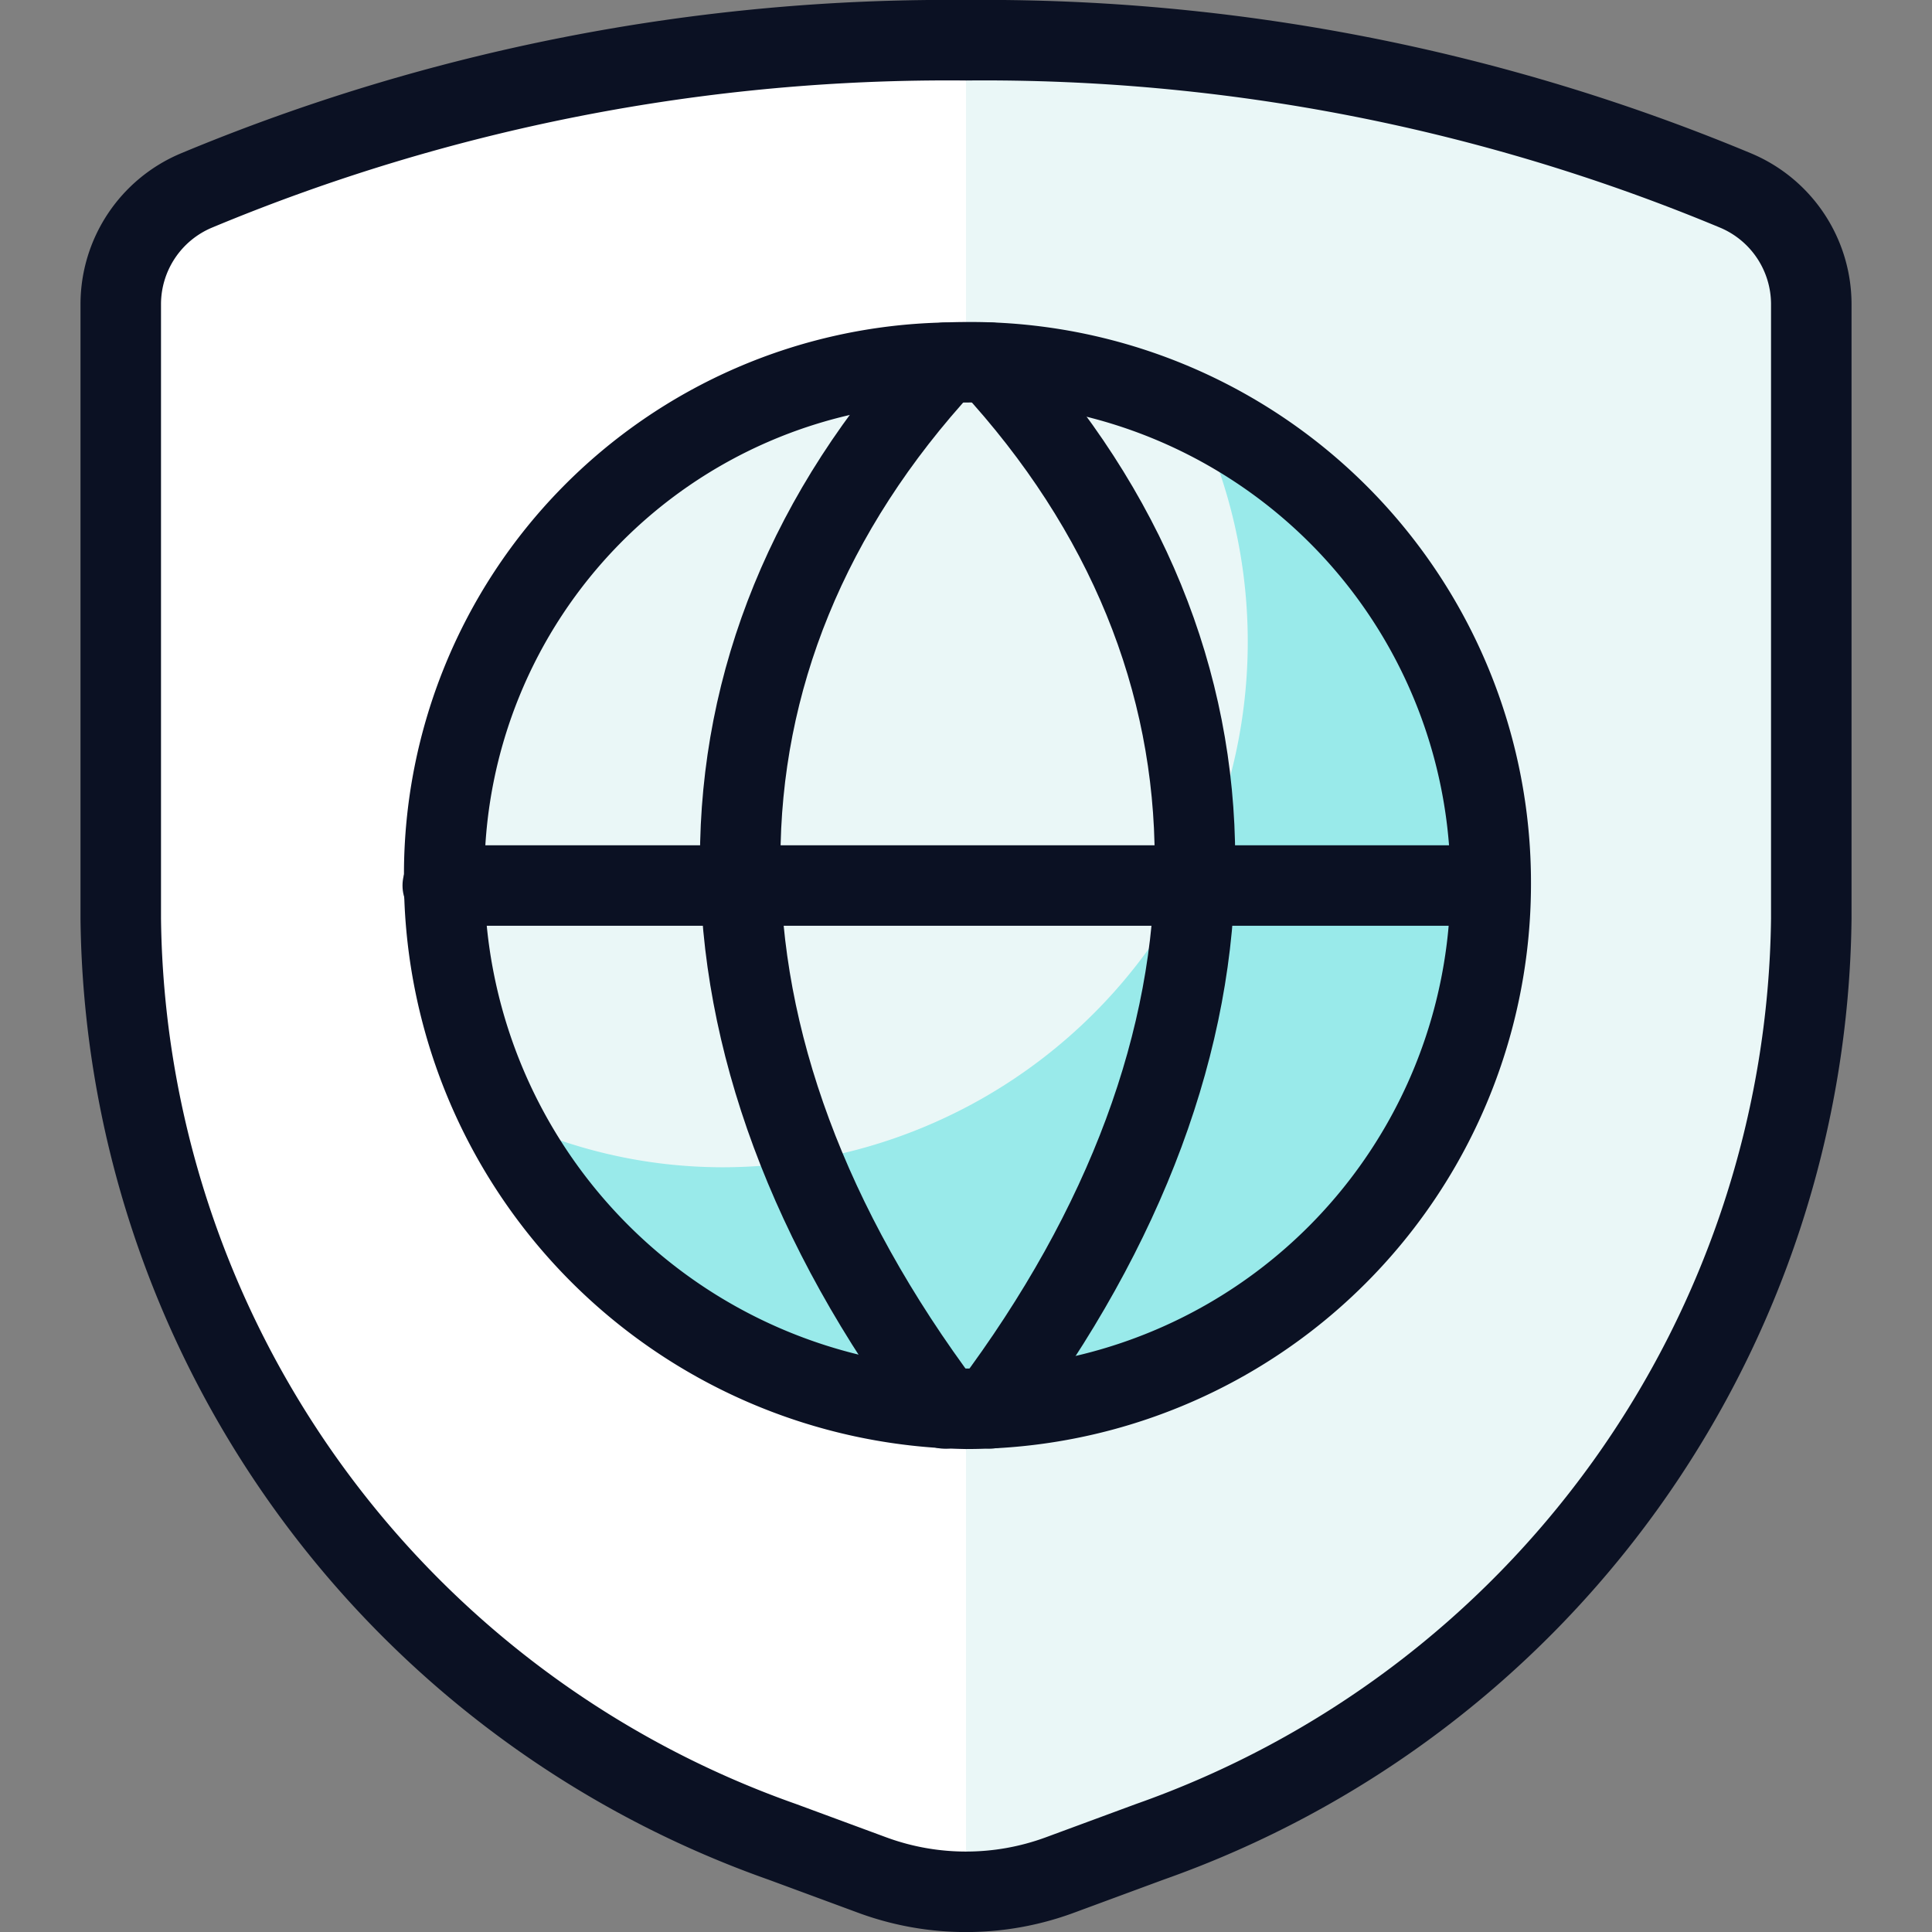
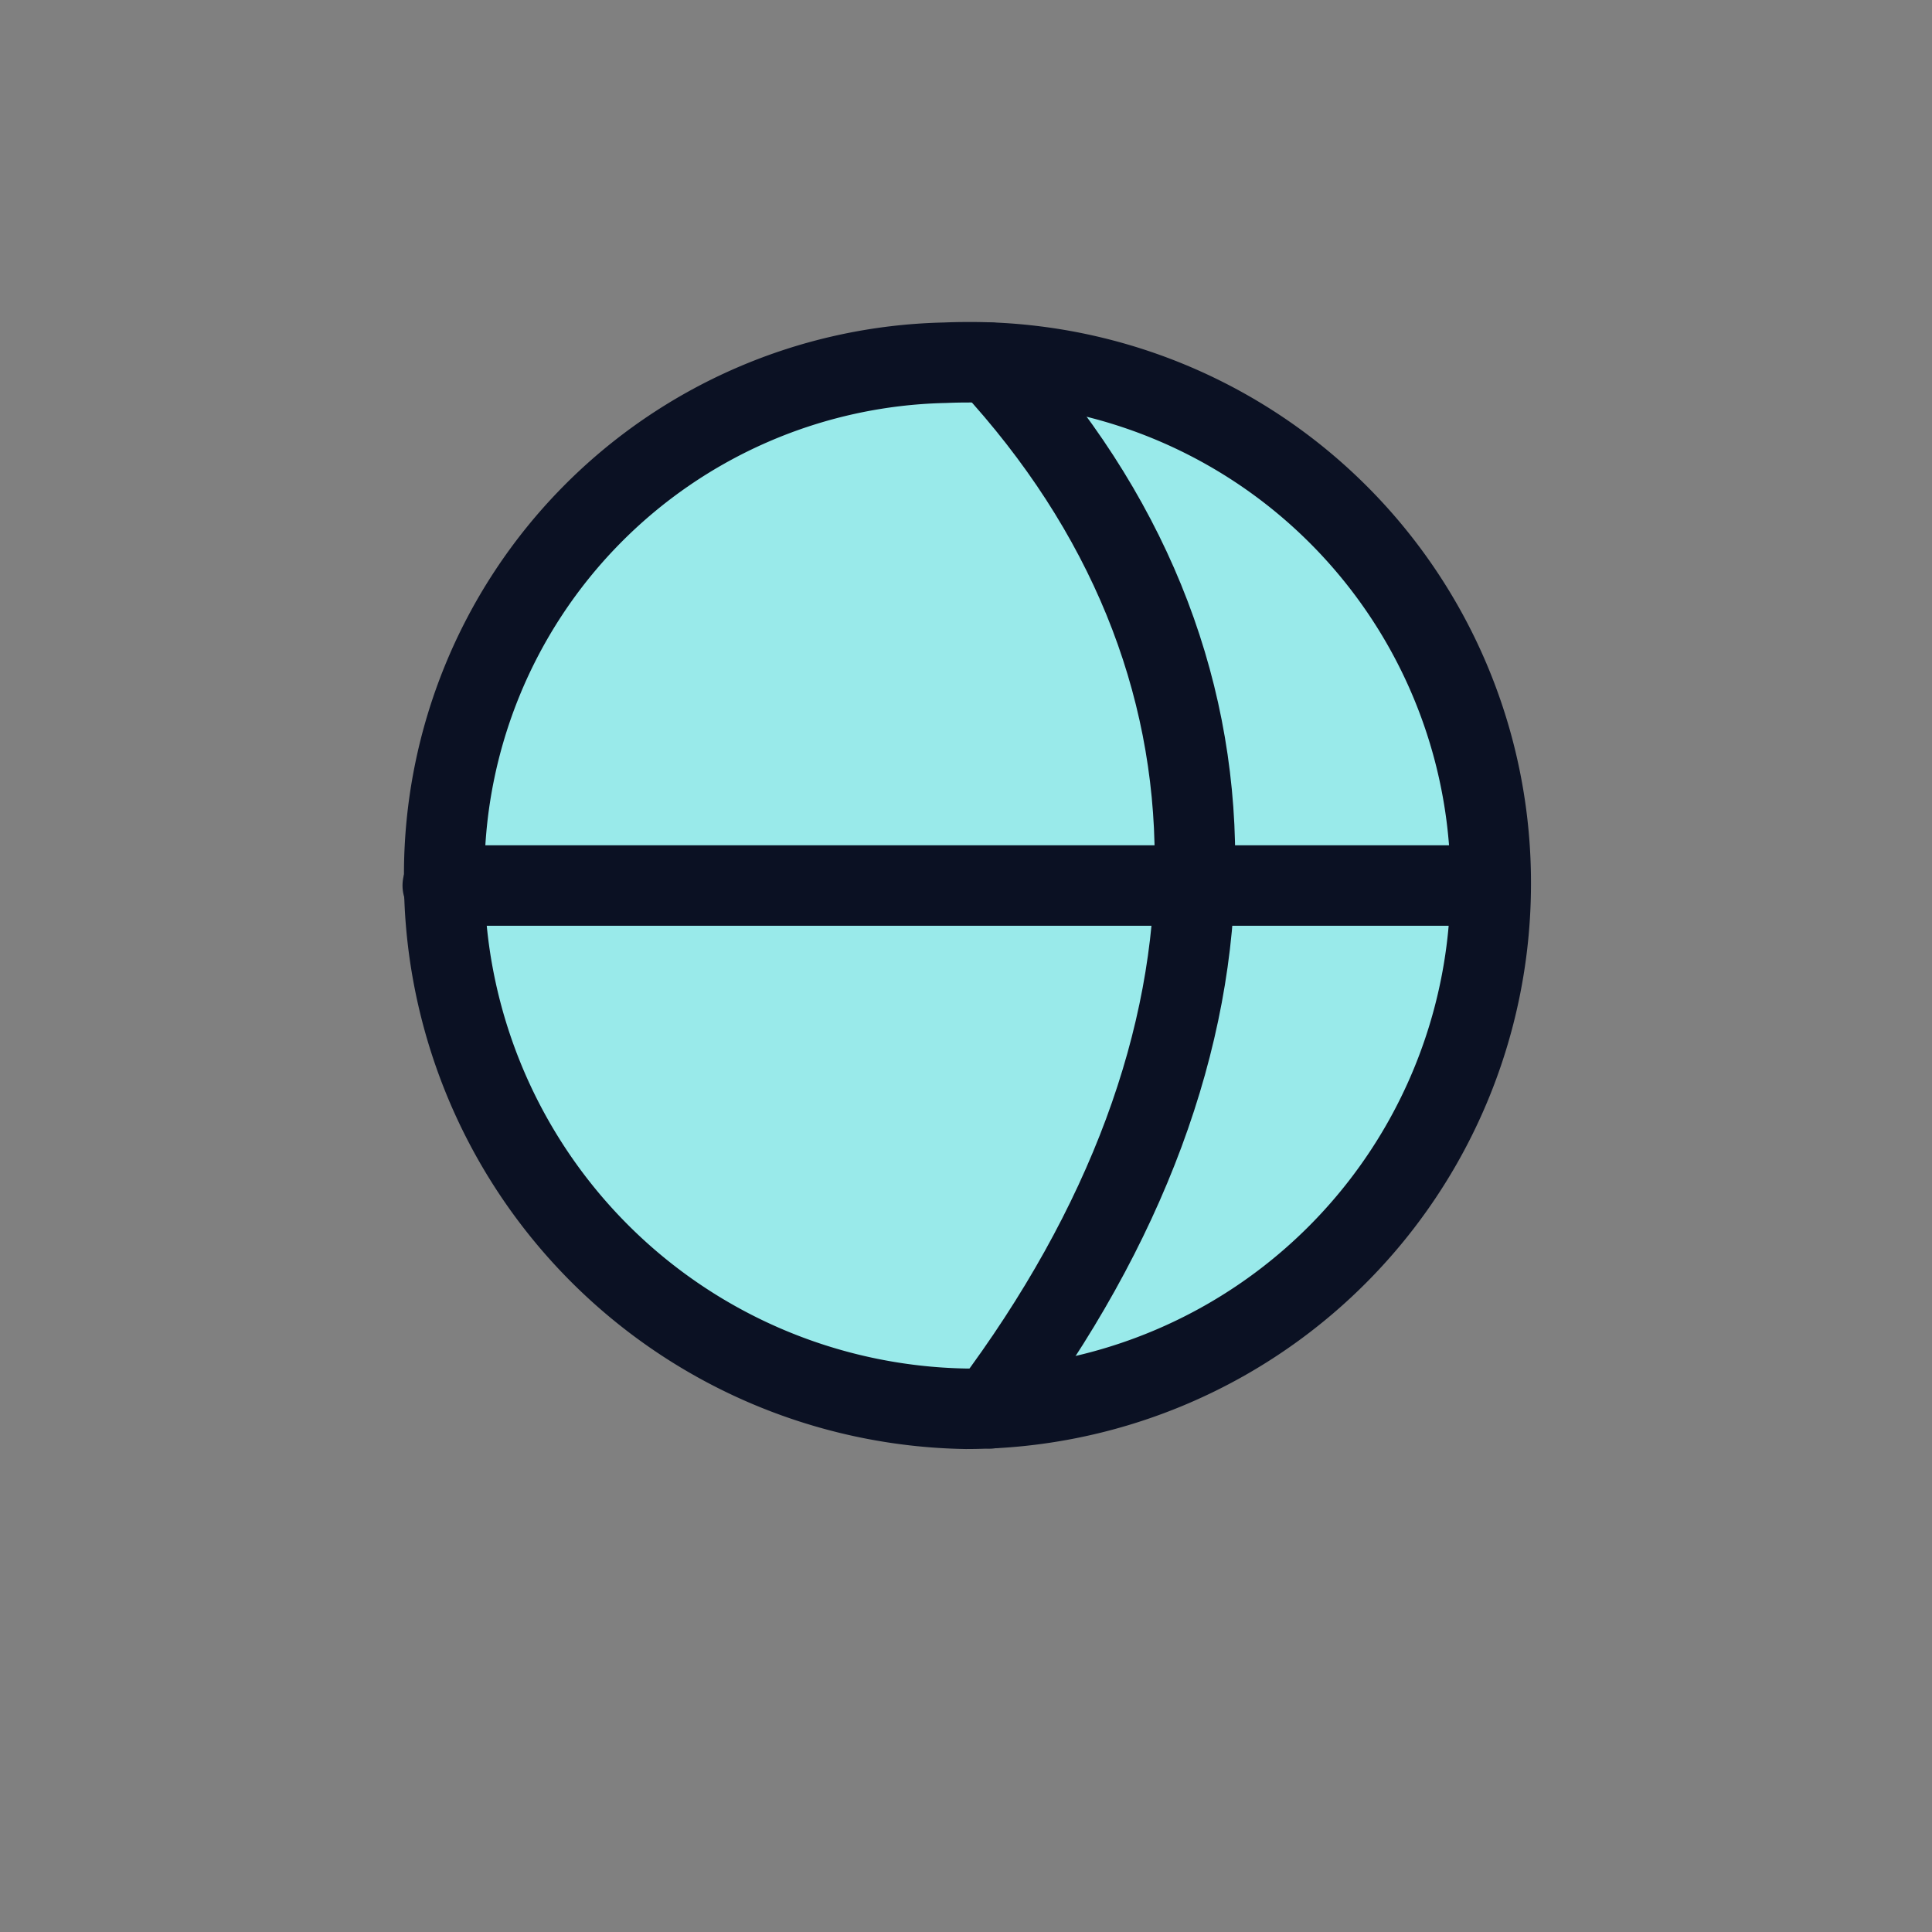
<svg xmlns="http://www.w3.org/2000/svg" viewBox="0 0 400 400">
  <rect x="0" y="0" width="400" height="400" fill="#808080" stroke="none" />
  <g transform="matrix(16.667,0,0,16.667,0,0)">
    <defs>
      <style>.a{fill:#EAF7F7;}.b{fill:#ffffff;}.c{fill:none;stroke:#0B1123;stroke-linecap:round;stroke-linejoin:round;}.d{fill:#99EAEA;}.e{fill:#EAF7F7;}</style>
    </defs>
-     <path class="a" d="M1.5,3.775v7.637A12.311,12.311,0,0,0,9.719,22.88l1.121.414a3.365,3.365,0,0,0,2.32,0l1.121-.414A12.311,12.311,0,0,0,22.5,11.412V3.775a1.533,1.533,0,0,0-.934-1.406A24.237,24.237,0,0,0,12,.5,24.237,24.237,0,0,0,2.434,2.369,1.533,1.533,0,0,0,1.5,3.775Z" />
-     <path class="b" d="M12,.5A24.237,24.237,0,0,0,2.434,2.369,1.533,1.533,0,0,0,1.5,3.775v7.637A12.311,12.311,0,0,0,9.719,22.88l1.121.414A3.373,3.373,0,0,0,12,23.5Z" />
-     <path class="c" d="M1.5,3.775v7.637A12.311,12.311,0,0,0,9.719,22.88l1.121.414a3.365,3.365,0,0,0,2.32,0l1.121-.414A12.311,12.311,0,0,0,22.5,11.412V3.775a1.533,1.533,0,0,0-.934-1.406A24.237,24.237,0,0,0,12,.5,24.237,24.237,0,0,0,2.434,2.369,1.533,1.533,0,0,0,1.5,3.775Z" />
    <path class="d" d="M18.518,10.976A6.52,6.52,0,0,1,12,17.5a6.592,6.592,0,0,1-6.482-6.642,6.356,6.356,0,0,1,6.22-6.352q.141-.006.282-.006A6.462,6.462,0,0,1,18.518,10.976Z" />
-     <path class="e" d="M11.738,4.506a6.357,6.357,0,0,0-6.22,6.352,6.707,6.707,0,0,0,.711,3.008,6.287,6.287,0,0,0,2.753.634,6.528,6.528,0,0,0,5.871-9.361A6.536,6.536,0,0,0,12.021,4.5C11.926,4.5,11.832,4.5,11.738,4.506Z" />
    <path class="c" d="M18.518,10.976A6.52,6.52,0,0,1,12,17.5a6.592,6.592,0,0,1-6.482-6.642,6.356,6.356,0,0,1,6.22-6.352q.141-.006.282-.006A6.462,6.462,0,0,1,18.518,10.976Z" />
-     <path class="c" d="M11.738,4.506c-3.391,3.674-3.391,8.468,0,12.99" />
    <path class="c" d="M12.3,4.506c3.392,3.674,3.392,8.466,0,12.988" />
    <line class="c" x1="5.5" y1="11" x2="18.5" y2="11" />
  </g>
</svg>